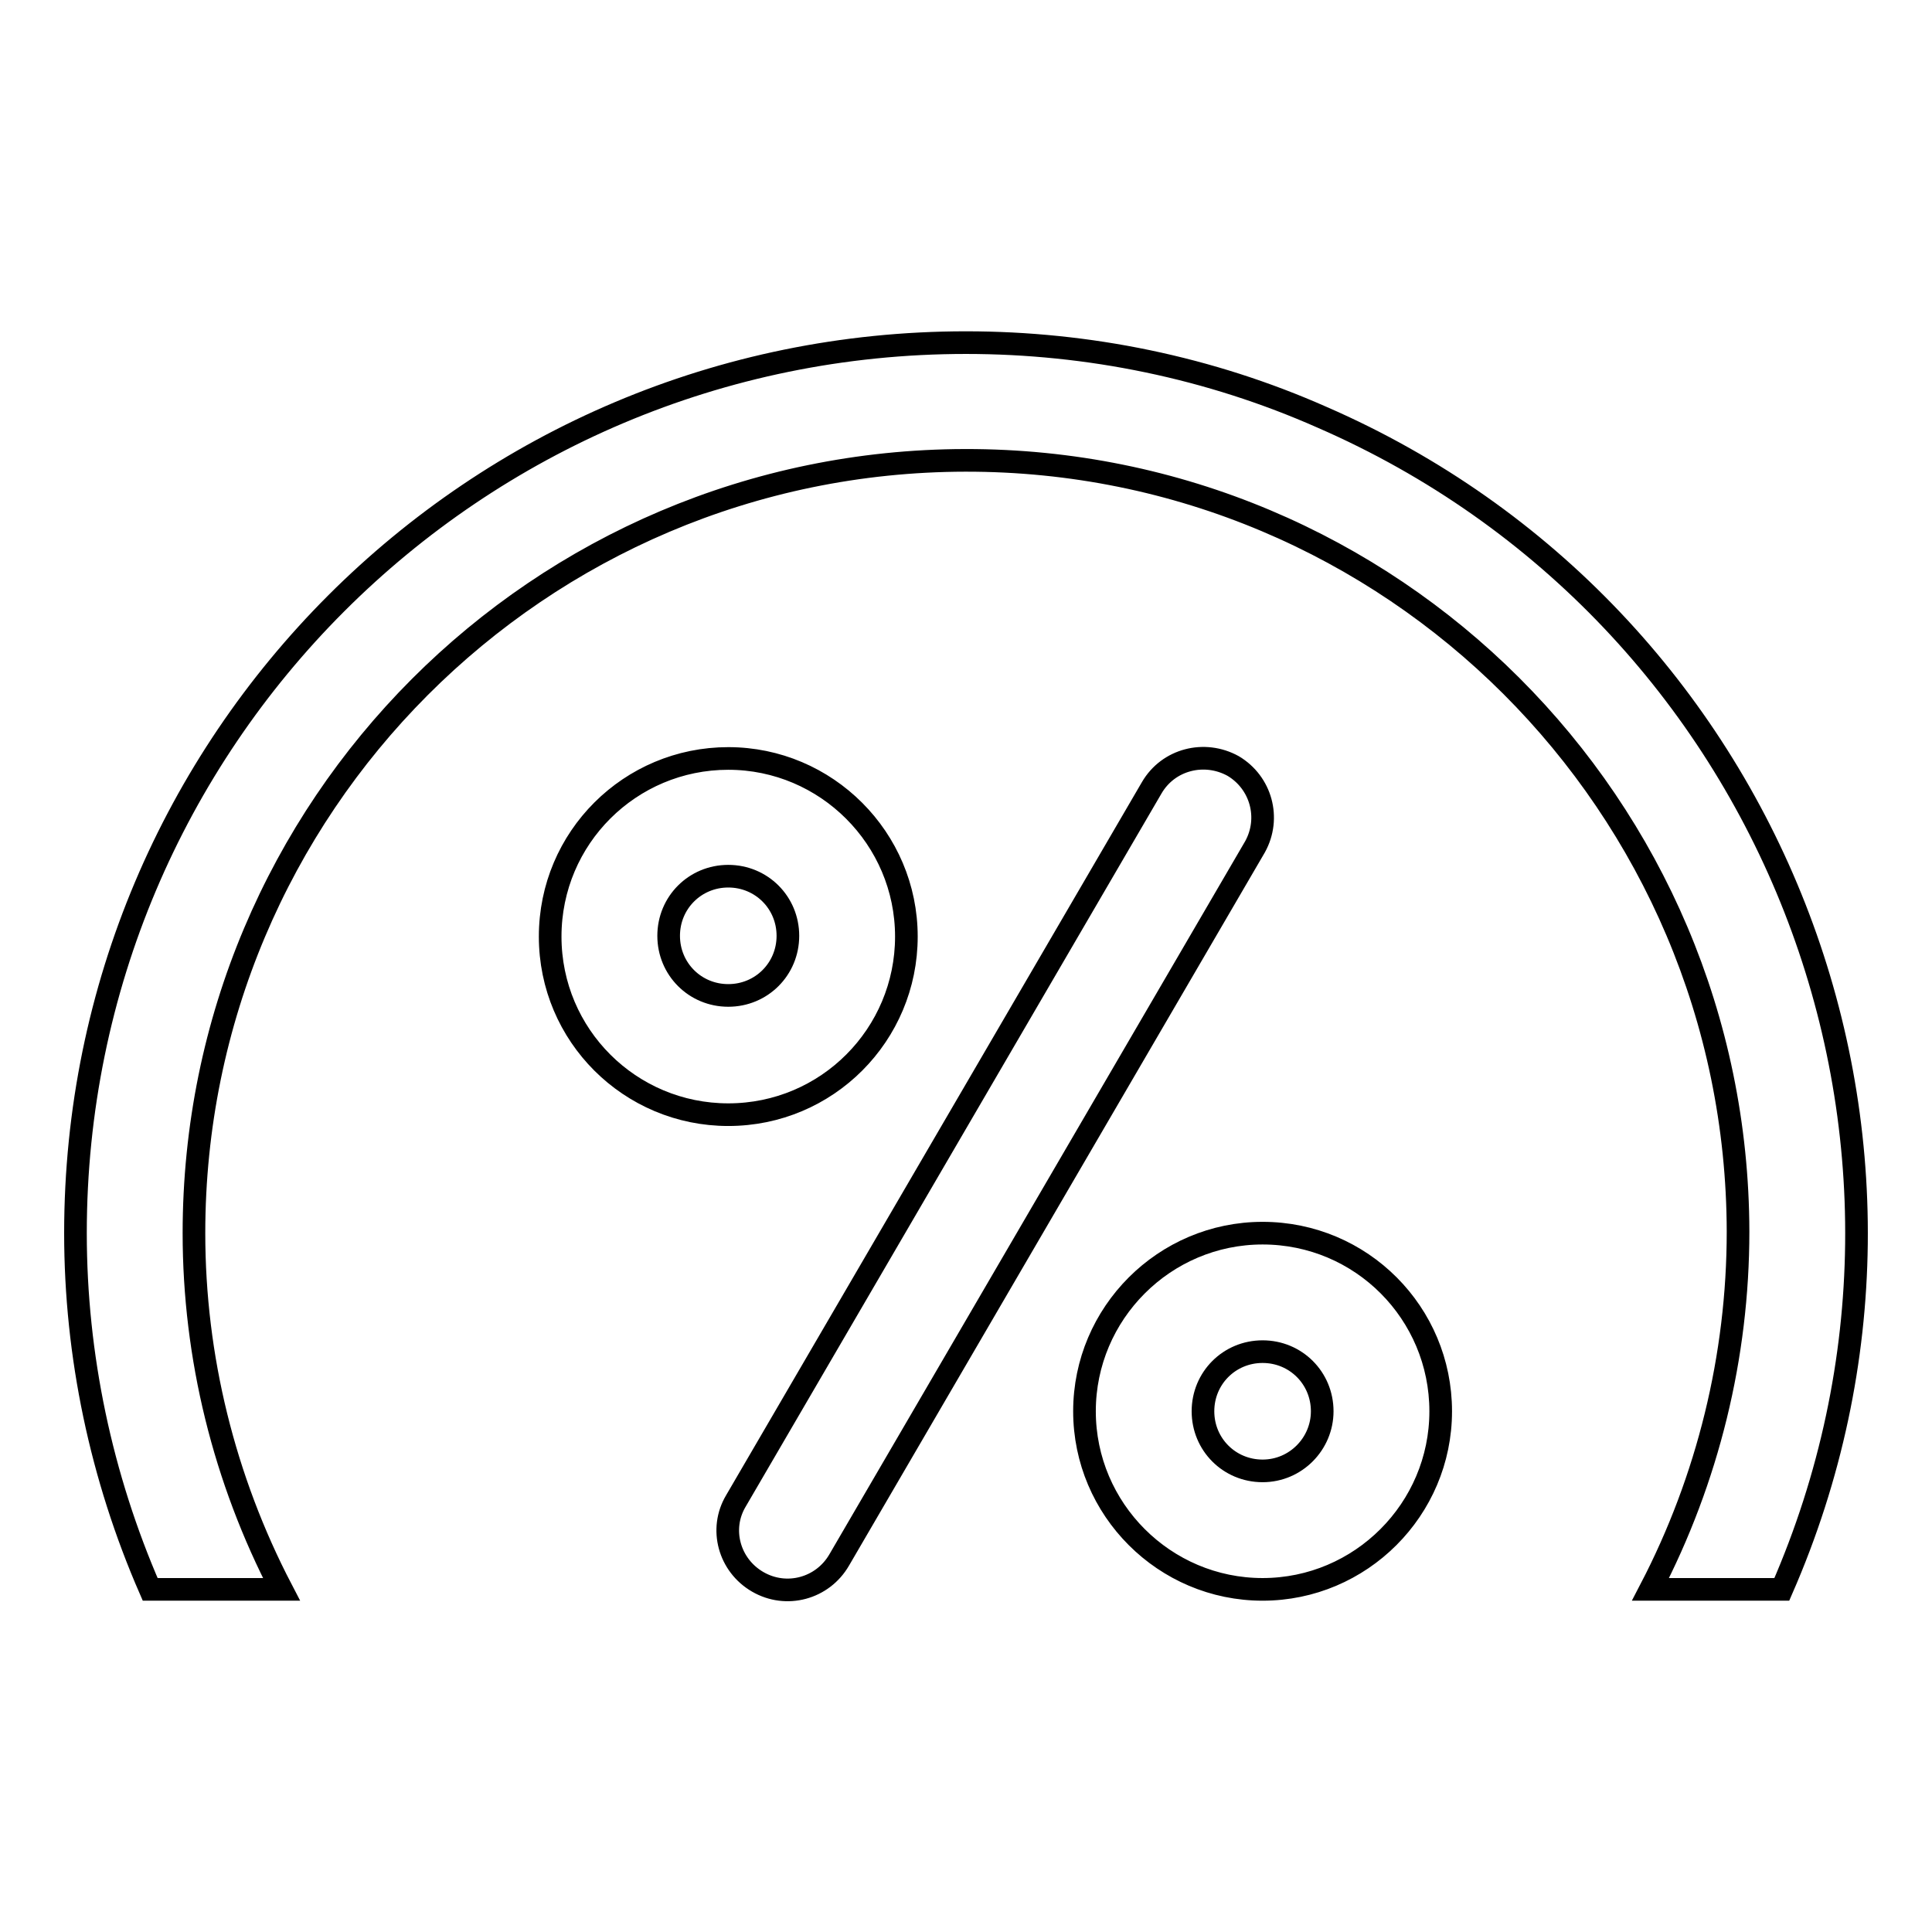
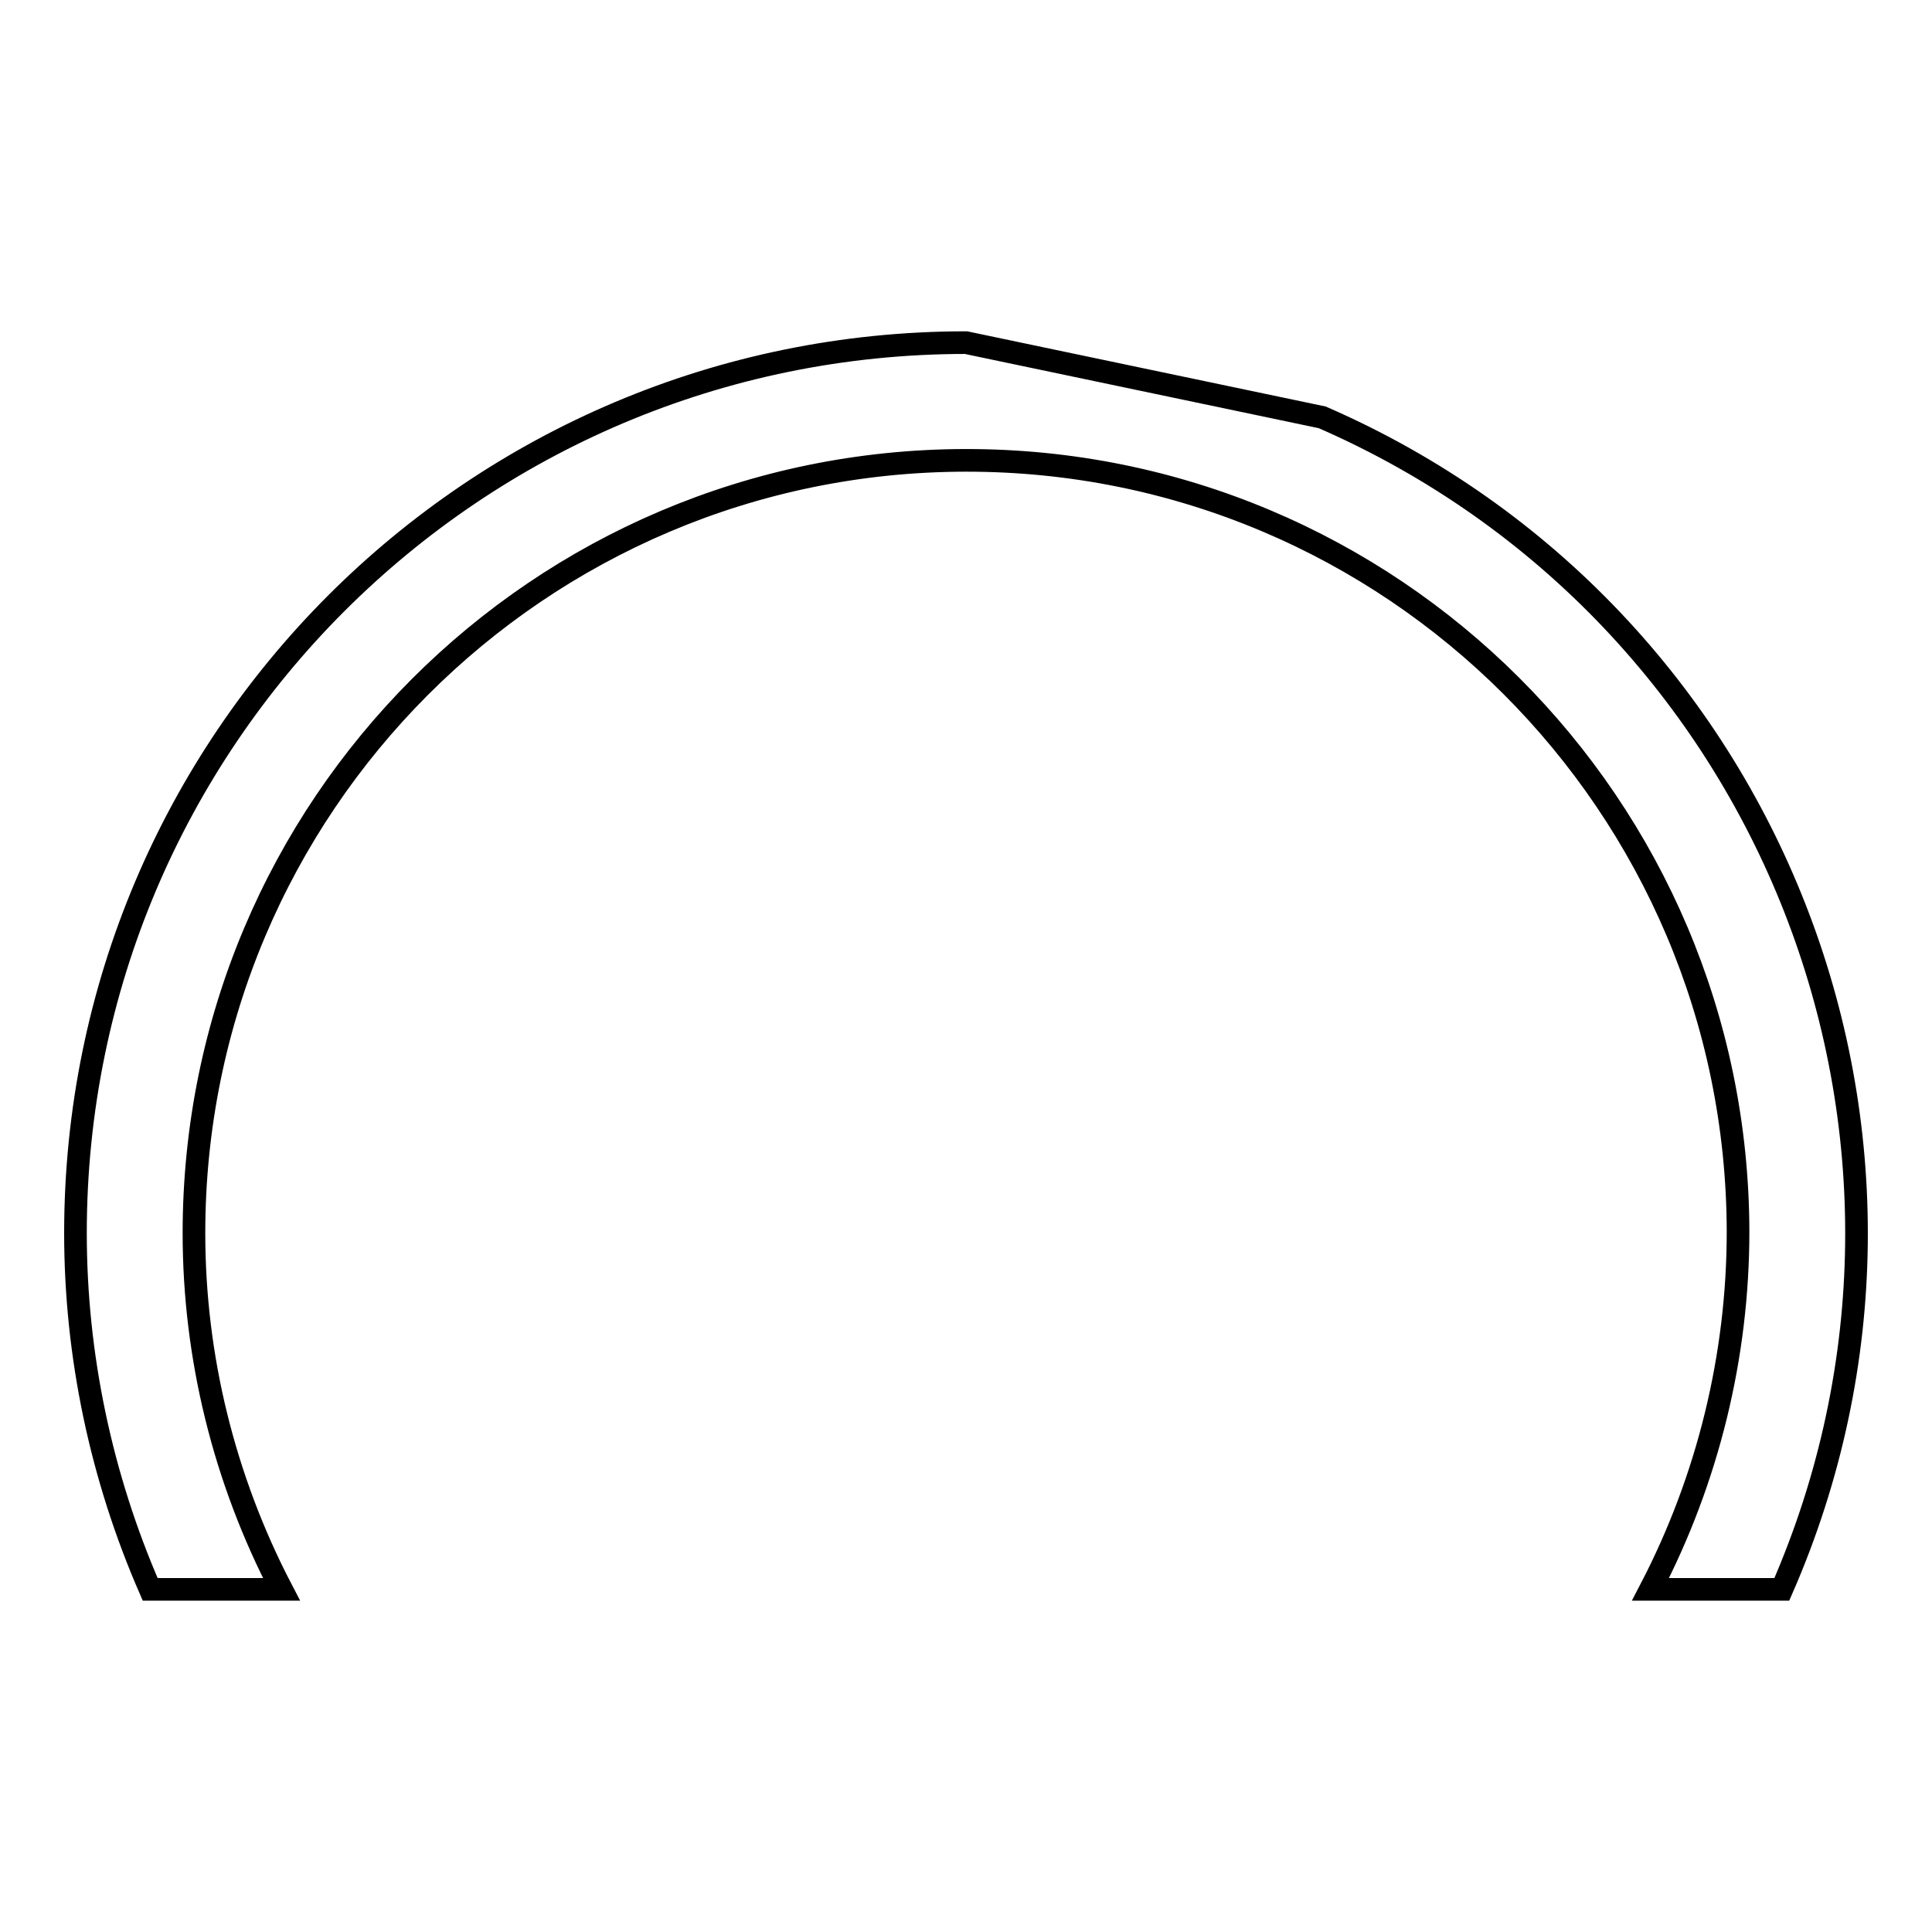
<svg xmlns="http://www.w3.org/2000/svg" version="1.1" x="0px" y="0px" viewBox="0 0 256 256" enable-background="new 0 0 256 256" xml:space="preserve">
  <g>
-     <path stroke-width="3" fill-opacity="0" stroke="#000000" d="M128,45.4c-65.2,0-118,52.8-118,118c0,16.2,3.4,32.3,9.9,47.2h17.4c-7.6-14.6-11.6-30.8-11.6-47.2 C25.7,106.9,71.4,61.1,127.9,61c56.5-0.1,102.3,45.7,102.4,102.2c0,16.5-4,32.8-11.6,47.4h17.4c26.1-59.7-1.2-129.3-60.9-155.3 C160.3,48.7,144.2,45.4,128,45.4z" />
-     <path stroke-width="3" fill-opacity="0" stroke="#000000" d="M163.4,101.5c-3.8-2.1-8.6-0.9-10.8,2.9l-55.1,94.5c-2.2,3.7-0.9,8.5,2.9,10.7c3.8,2.2,8.6,0.9,10.8-2.9 l55.1-94.5C168.4,108.4,167.1,103.7,163.4,101.5C163.4,101.5,163.4,101.5,163.4,101.5z M120.1,124.1c0-13-10.6-23.6-23.6-23.6 S72.9,111,72.9,124.1s10.6,23.6,23.6,23.6C109.6,147.7,120.1,137.1,120.1,124.1L120.1,124.1z M96.5,131.9c-4.4,0-7.9-3.5-7.9-7.9 c0-4.4,3.5-7.9,7.9-7.9s7.9,3.5,7.9,7.9C104.4,128.4,100.9,131.9,96.5,131.9z M167.3,163.4c-13,0-23.6,10.6-23.6,23.6 c0,13,10.6,23.6,23.6,23.6s23.6-10.6,23.6-23.6C190.9,174,180.4,163.4,167.3,163.4z M167.3,194.9c-4.4,0-7.9-3.5-7.9-7.9 c0-4.4,3.5-7.9,7.9-7.9c4.4,0,7.9,3.5,7.9,7.9C175.2,191.3,171.7,194.9,167.3,194.9z" />
+     <path stroke-width="3" fill-opacity="0" stroke="#000000" d="M128,45.4c-65.2,0-118,52.8-118,118c0,16.2,3.4,32.3,9.9,47.2h17.4c-7.6-14.6-11.6-30.8-11.6-47.2 C25.7,106.9,71.4,61.1,127.9,61c56.5-0.1,102.3,45.7,102.4,102.2c0,16.5-4,32.8-11.6,47.4h17.4c26.1-59.7-1.2-129.3-60.9-155.3 z" />
  </g>
</svg>